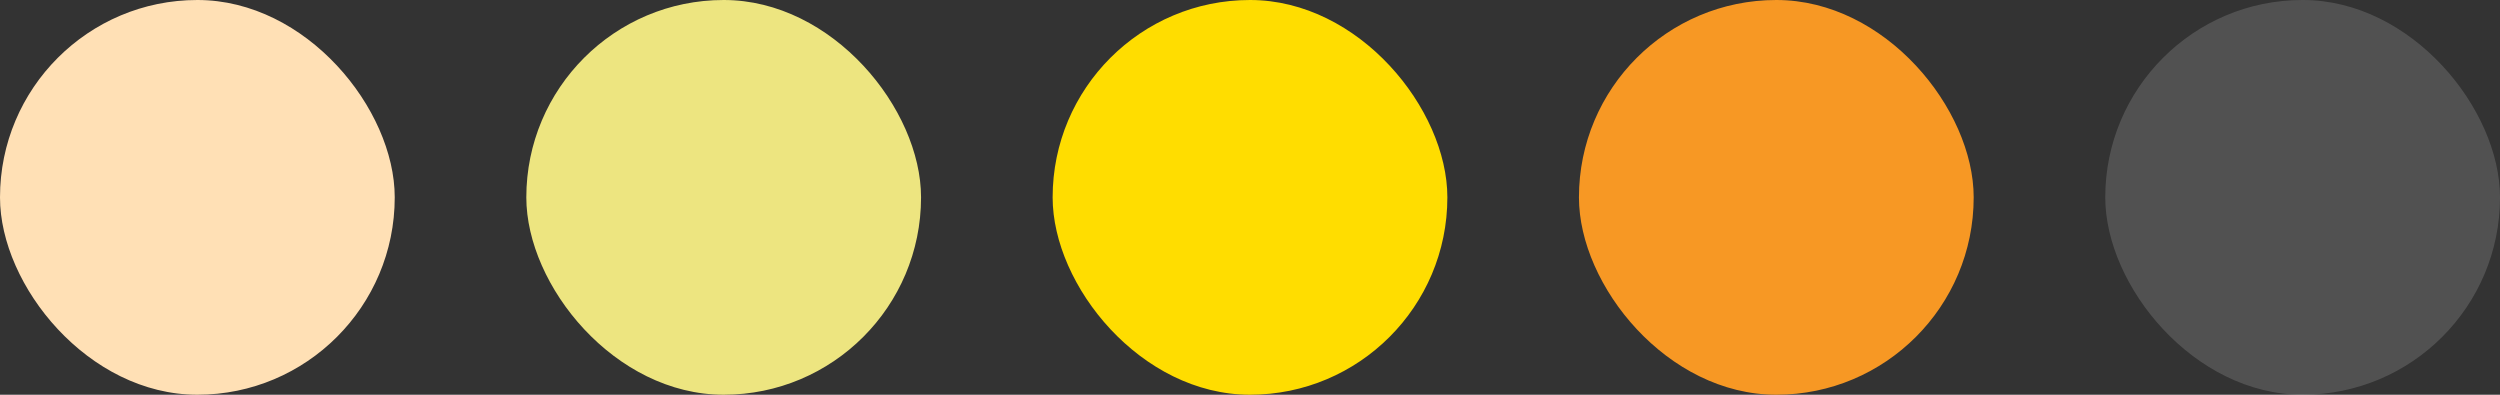
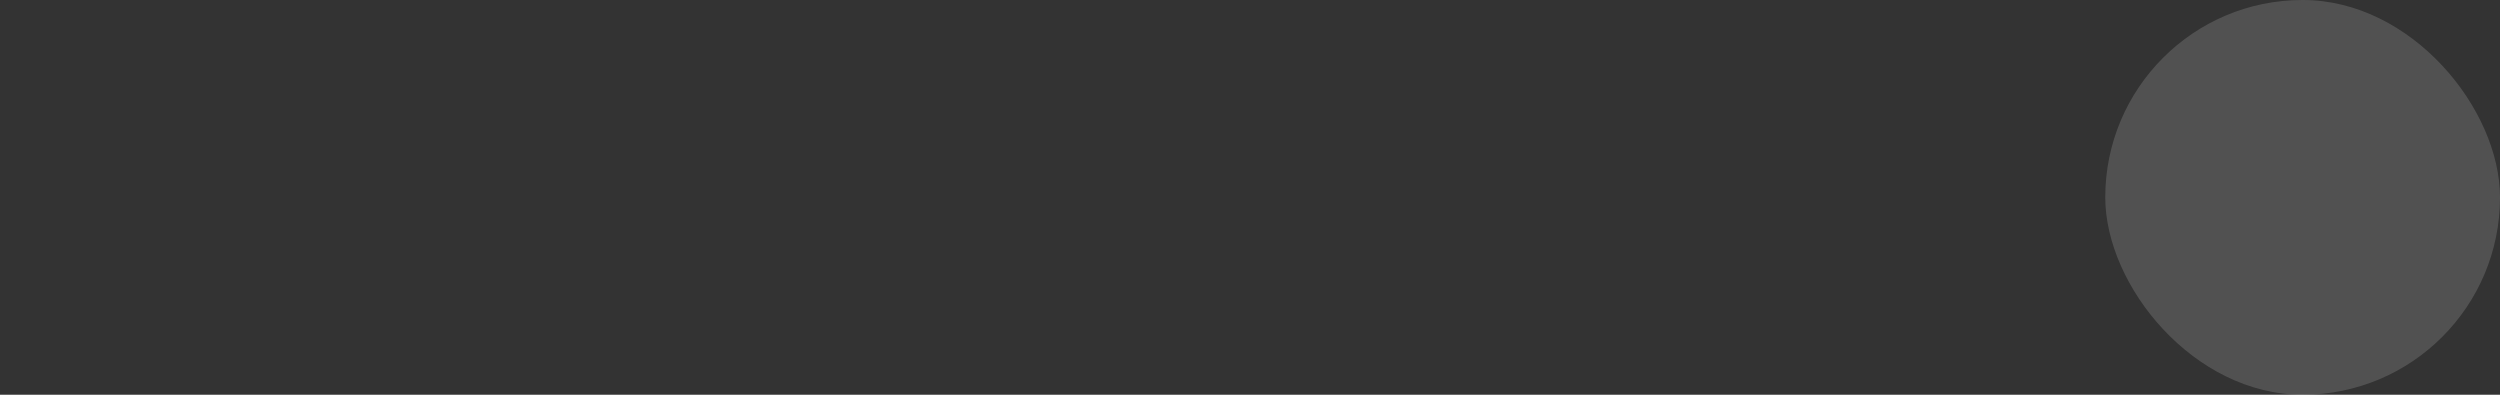
<svg xmlns="http://www.w3.org/2000/svg" width="57" height="9" viewBox="0 0 57 9" fill="none">
  <rect x="0" y="0" width="57" height="9" fill="#333333" stroke="none" />
-   <rect width="9" height="9" rx="4.5" fill="#FFE0B5" />
-   <rect x="12" width="9" height="9" rx="4.5" fill="#EDE580" />
-   <rect x="24" width="9" height="9" rx="4.5" fill="#FFDD00" />
-   <rect x="36" width="9" height="9" rx="4.5" fill="#F79824" />
  <rect x="48" width="9" height="9" rx="4.5" fill="white" fill-opacity="0.15" />
</svg>